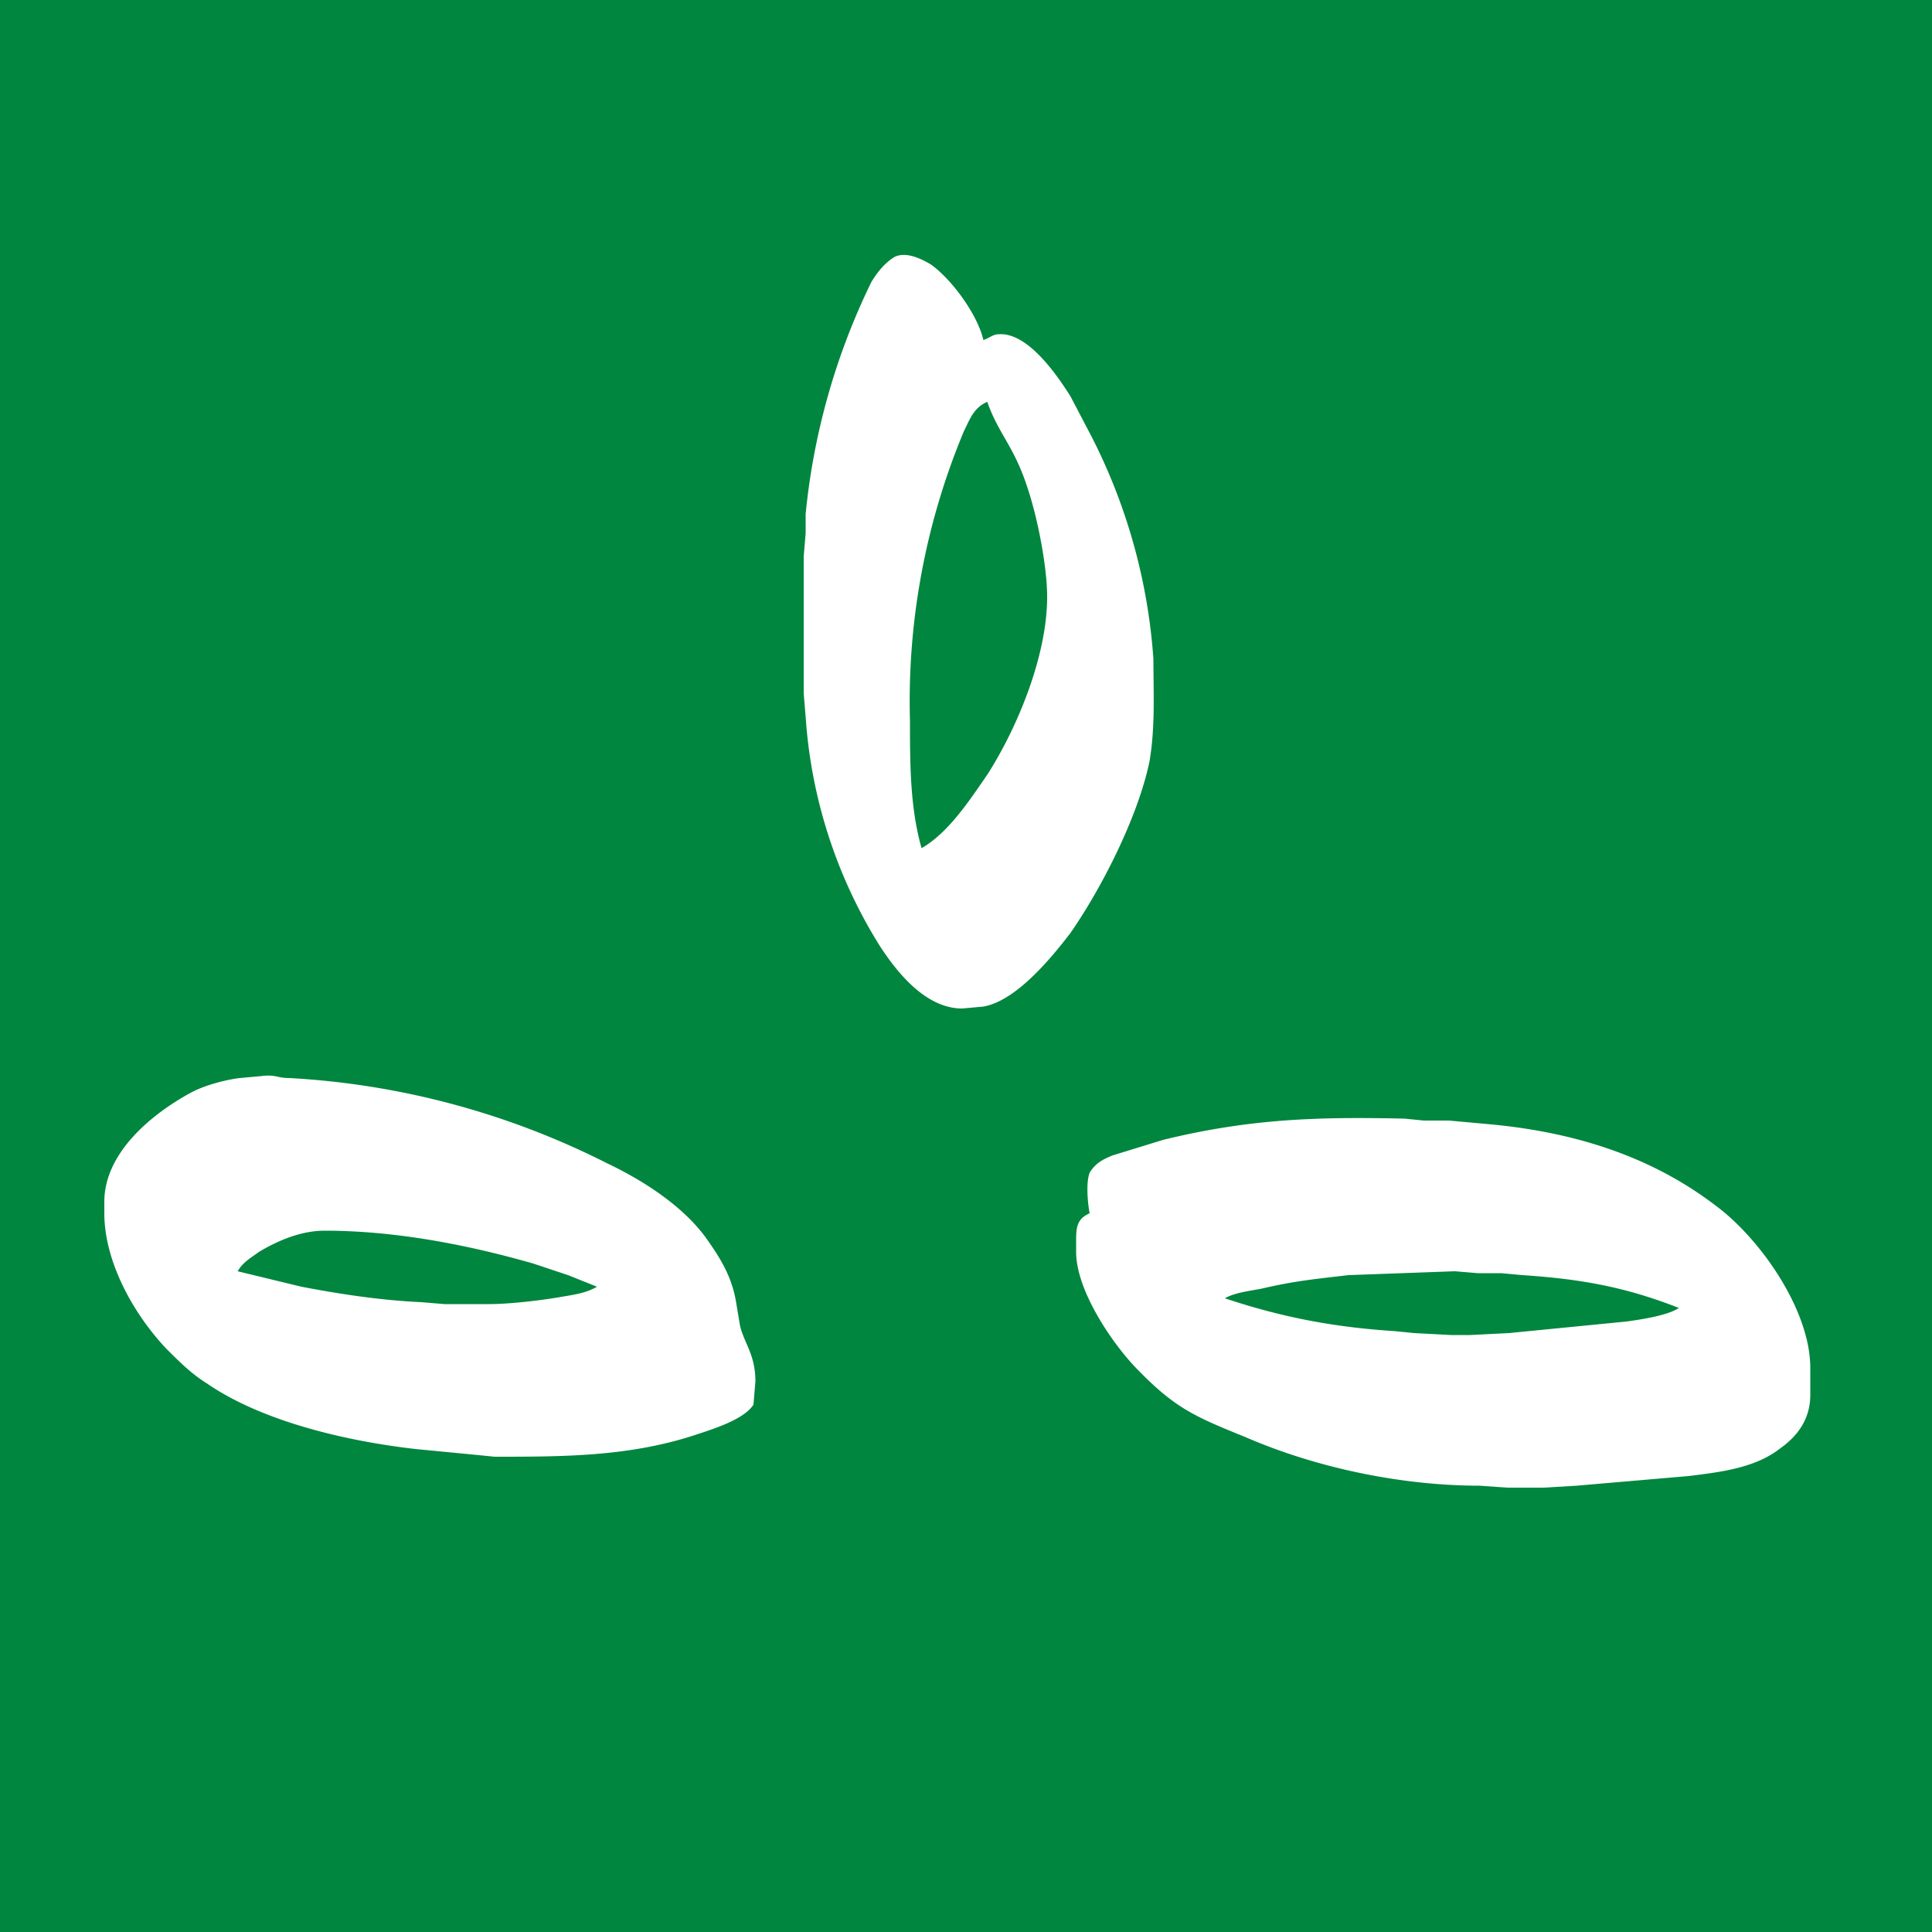
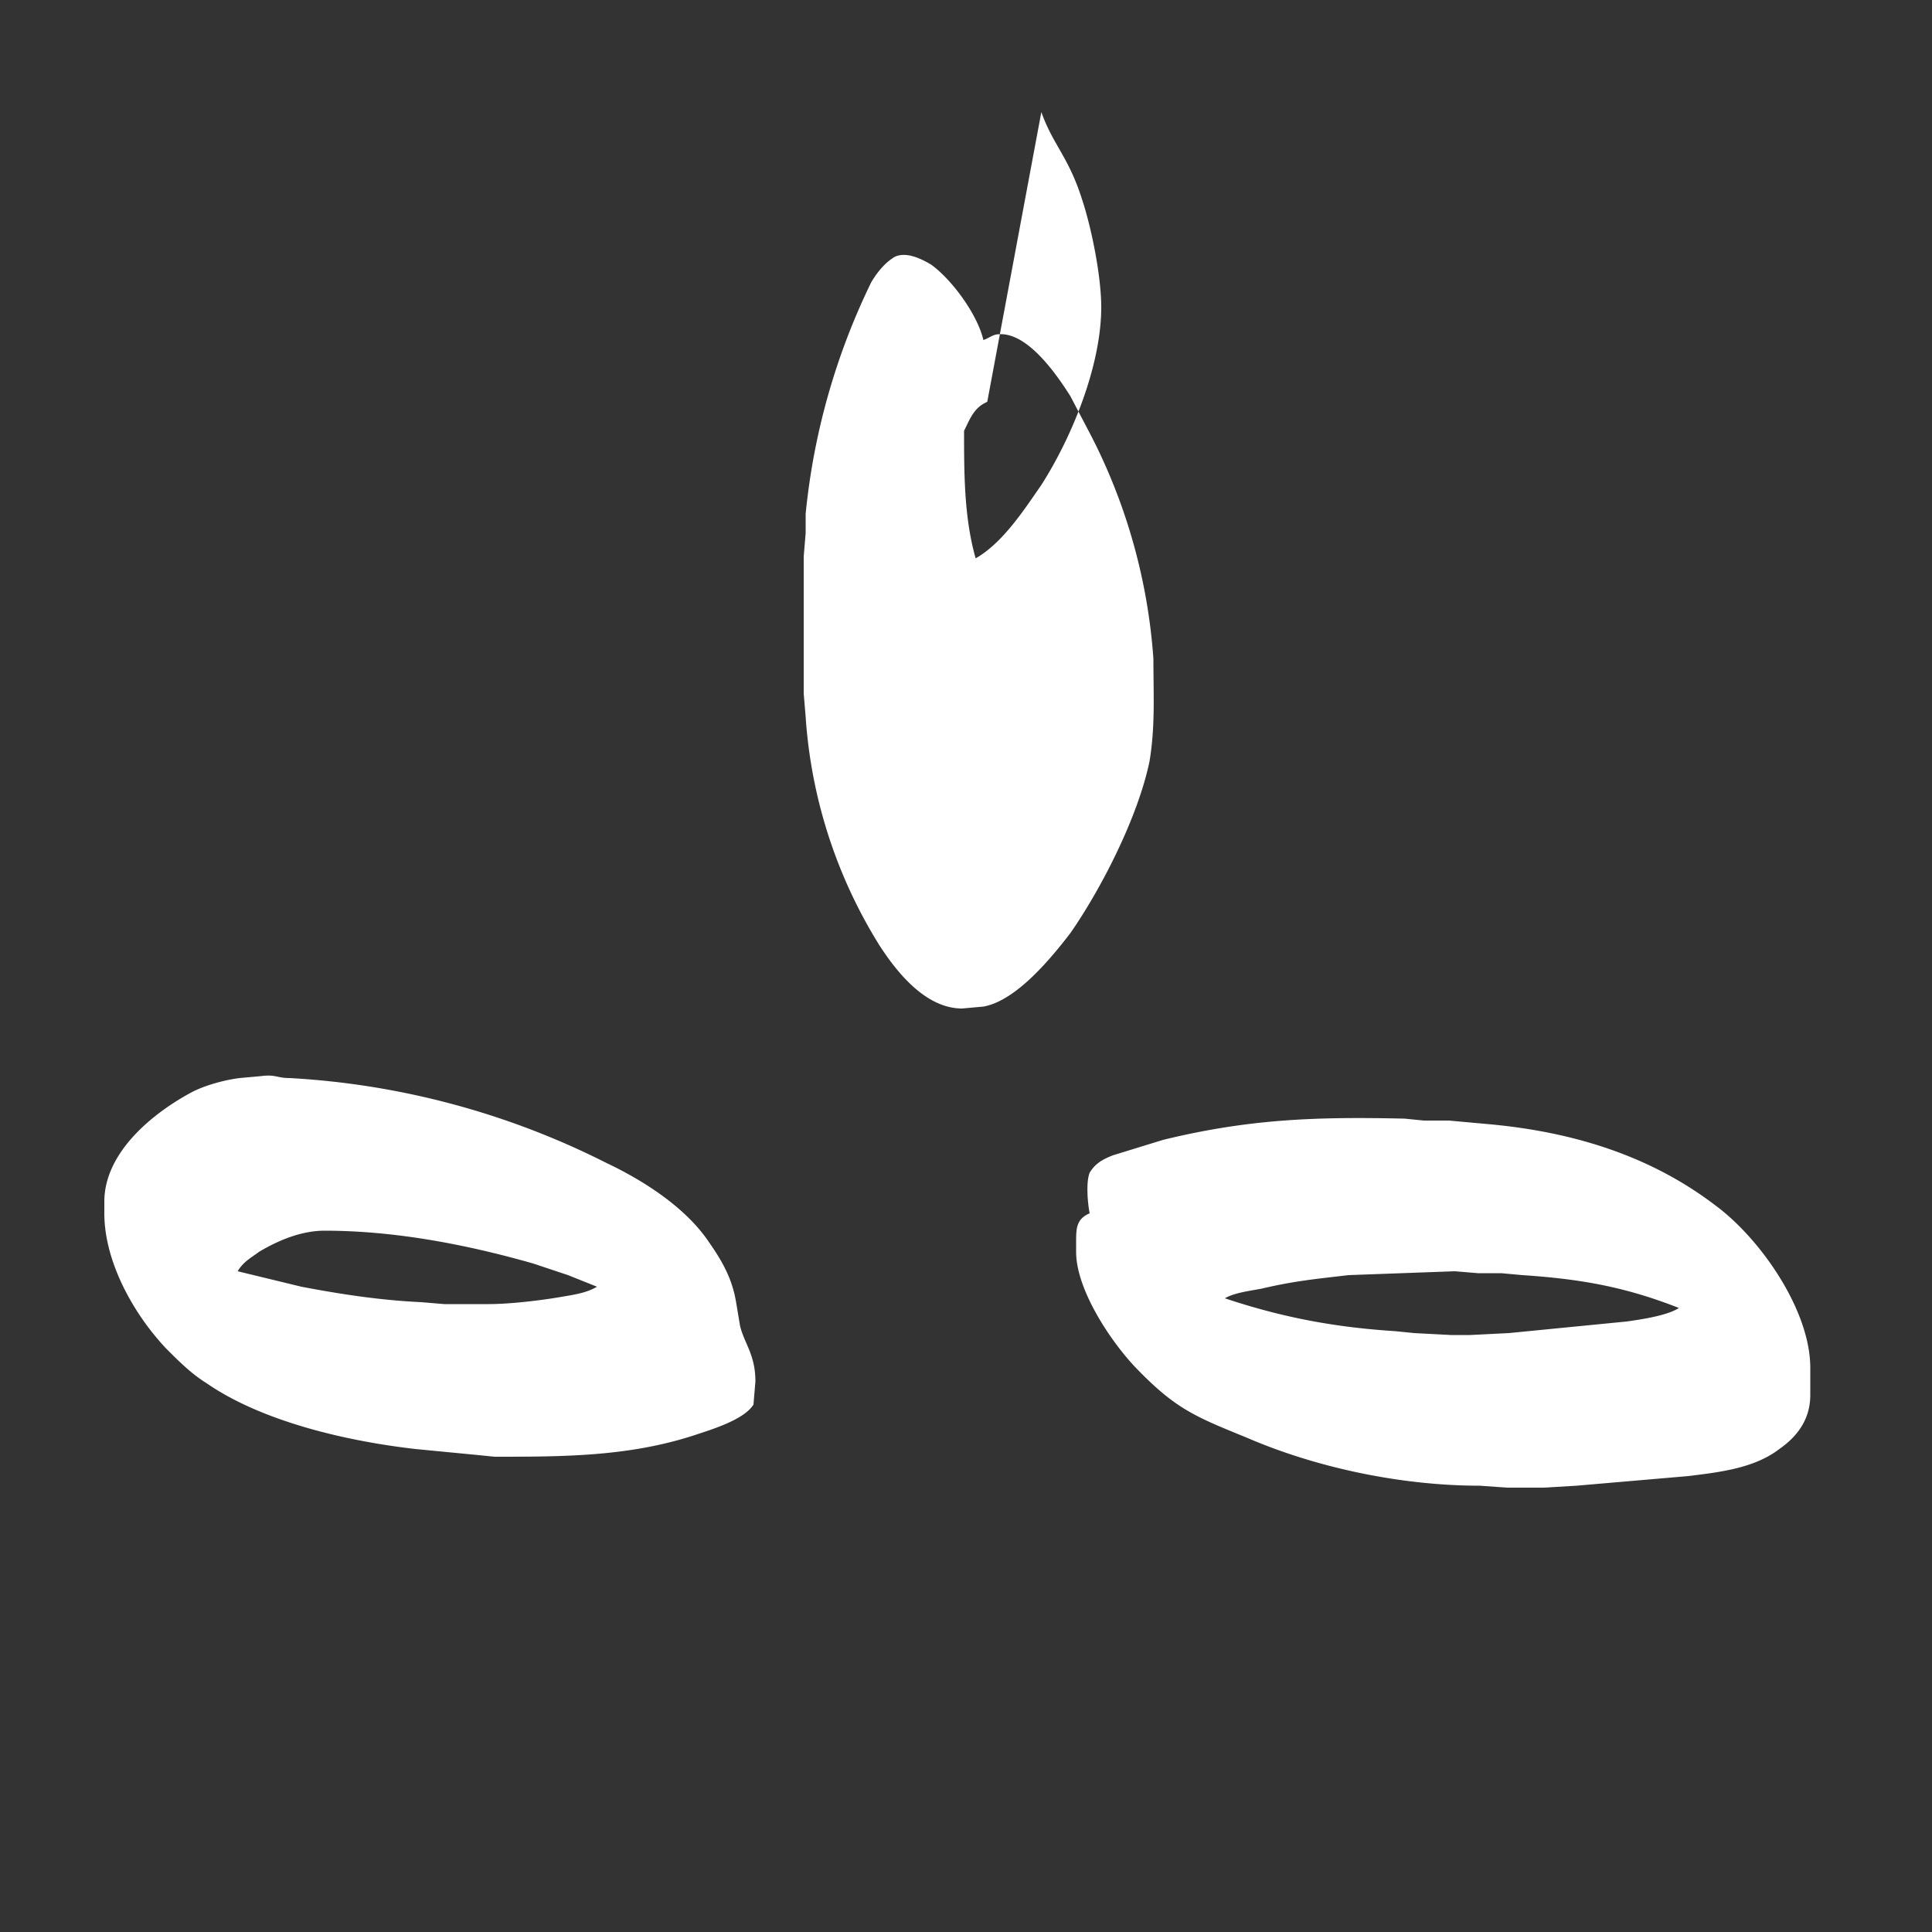
<svg xmlns="http://www.w3.org/2000/svg" xml:space="preserve" width="1000" height="1000" style="background-color:#ff3400;enable-background:new 0 0 1000 1000">
  <rect width="100%" height="100%" fill="#333333" stroke="none" />
-   <path d="M0 0h1000v1000H0z" style="fill:#00863e;stroke:#2d63d9;stroke-width:0" />
-   <path fill="none" d="M509 176c3-1 5-3 8-3 15-1 30 21 37 32l11 21a298 298 0 0 1 32 115c0 18 1 35-2 53-6 29-25 66-41 89-10 13-28 35-45 38l-11 1c-19 0-34-19-43-33a256 256 0 0 1-38-118l-1-12v-71l1-12v-10a352 352 0 0 1 34-120c3-5 7-10 12-13 6-3 14 1 19 4 11 8 24 26 27 39Zm2 32c-7 3-9 9-12 15a362 362 0 0 0-28 150c0 22 0 45 6 66 14-8 25-25 34-38 16-25 31-62 31-92 0-16-5-41-10-56-7-22-15-28-21-45ZM135 557c8-1 8 1 15 1a414 414 0 0 1 164 44c19 9 41 23 53 41 7 10 12 19 14 31l2 12c2 9 8 15 8 29l-1 12c-5 8-22 13-31 16-34 11-68 11-103 11l-10-1-31-3c-35-4-79-14-108-34-8-5-14-11-21-18-17-18-32-45-32-70v-6c0-25 24-45 44-56 7-4 18-7 26-8l11-1Zm429 71c-1-5-2-16 0-21 3-5 7-7 12-9l26-8c45-11 80-12 125-11l10 1h13l22 2c42 4 82 16 116 42 23 17 49 54 49 84v14c0 12-6 21-16 28-13 10-31 12-47 14l-58 5-17 1h-19l-14-1c-40 0-84-9-121-25-27-11-37-15-58-37-13-14-30-40-30-59v-5c0-7 0-12 7-15Zm-255 38-15-6-18-6c-35-10-72-17-108-17-12 0-24 5-34 11-4 3-8 5-11 10l33 8c21 4 41 7 62 8l12 1h23c11 0 28-2 39-4 6-1 12-2 17-5Zm560 11c-28-11-51-15-81-17l-11-1h-12l-12-1-55 2c-17 2-28 3-45 7-5 1-14 2-19 5 30 10 57 15 88 17l10 1 19 1h10l20-1 61-6c7-1 21-3 27-7Z" style="fill:#fff;fill-opacity:1;stroke-width:0;stroke-dasharray:none" />
+   <path fill="none" d="M509 176c3-1 5-3 8-3 15-1 30 21 37 32l11 21a298 298 0 0 1 32 115c0 18 1 35-2 53-6 29-25 66-41 89-10 13-28 35-45 38l-11 1c-19 0-34-19-43-33a256 256 0 0 1-38-118l-1-12v-71l1-12v-10a352 352 0 0 1 34-120c3-5 7-10 12-13 6-3 14 1 19 4 11 8 24 26 27 39Zm2 32c-7 3-9 9-12 15c0 22 0 45 6 66 14-8 25-25 34-38 16-25 31-62 31-92 0-16-5-41-10-56-7-22-15-28-21-45ZM135 557c8-1 8 1 15 1a414 414 0 0 1 164 44c19 9 41 23 53 41 7 10 12 19 14 31l2 12c2 9 8 15 8 29l-1 12c-5 8-22 13-31 16-34 11-68 11-103 11l-10-1-31-3c-35-4-79-14-108-34-8-5-14-11-21-18-17-18-32-45-32-70v-6c0-25 24-45 44-56 7-4 18-7 26-8l11-1Zm429 71c-1-5-2-16 0-21 3-5 7-7 12-9l26-8c45-11 80-12 125-11l10 1h13l22 2c42 4 82 16 116 42 23 17 49 54 49 84v14c0 12-6 21-16 28-13 10-31 12-47 14l-58 5-17 1h-19l-14-1c-40 0-84-9-121-25-27-11-37-15-58-37-13-14-30-40-30-59v-5c0-7 0-12 7-15Zm-255 38-15-6-18-6c-35-10-72-17-108-17-12 0-24 5-34 11-4 3-8 5-11 10l33 8c21 4 41 7 62 8l12 1h23c11 0 28-2 39-4 6-1 12-2 17-5Zm560 11c-28-11-51-15-81-17l-11-1h-12l-12-1-55 2c-17 2-28 3-45 7-5 1-14 2-19 5 30 10 57 15 88 17l10 1 19 1h10l20-1 61-6c7-1 21-3 27-7Z" style="fill:#fff;fill-opacity:1;stroke-width:0;stroke-dasharray:none" />
</svg>